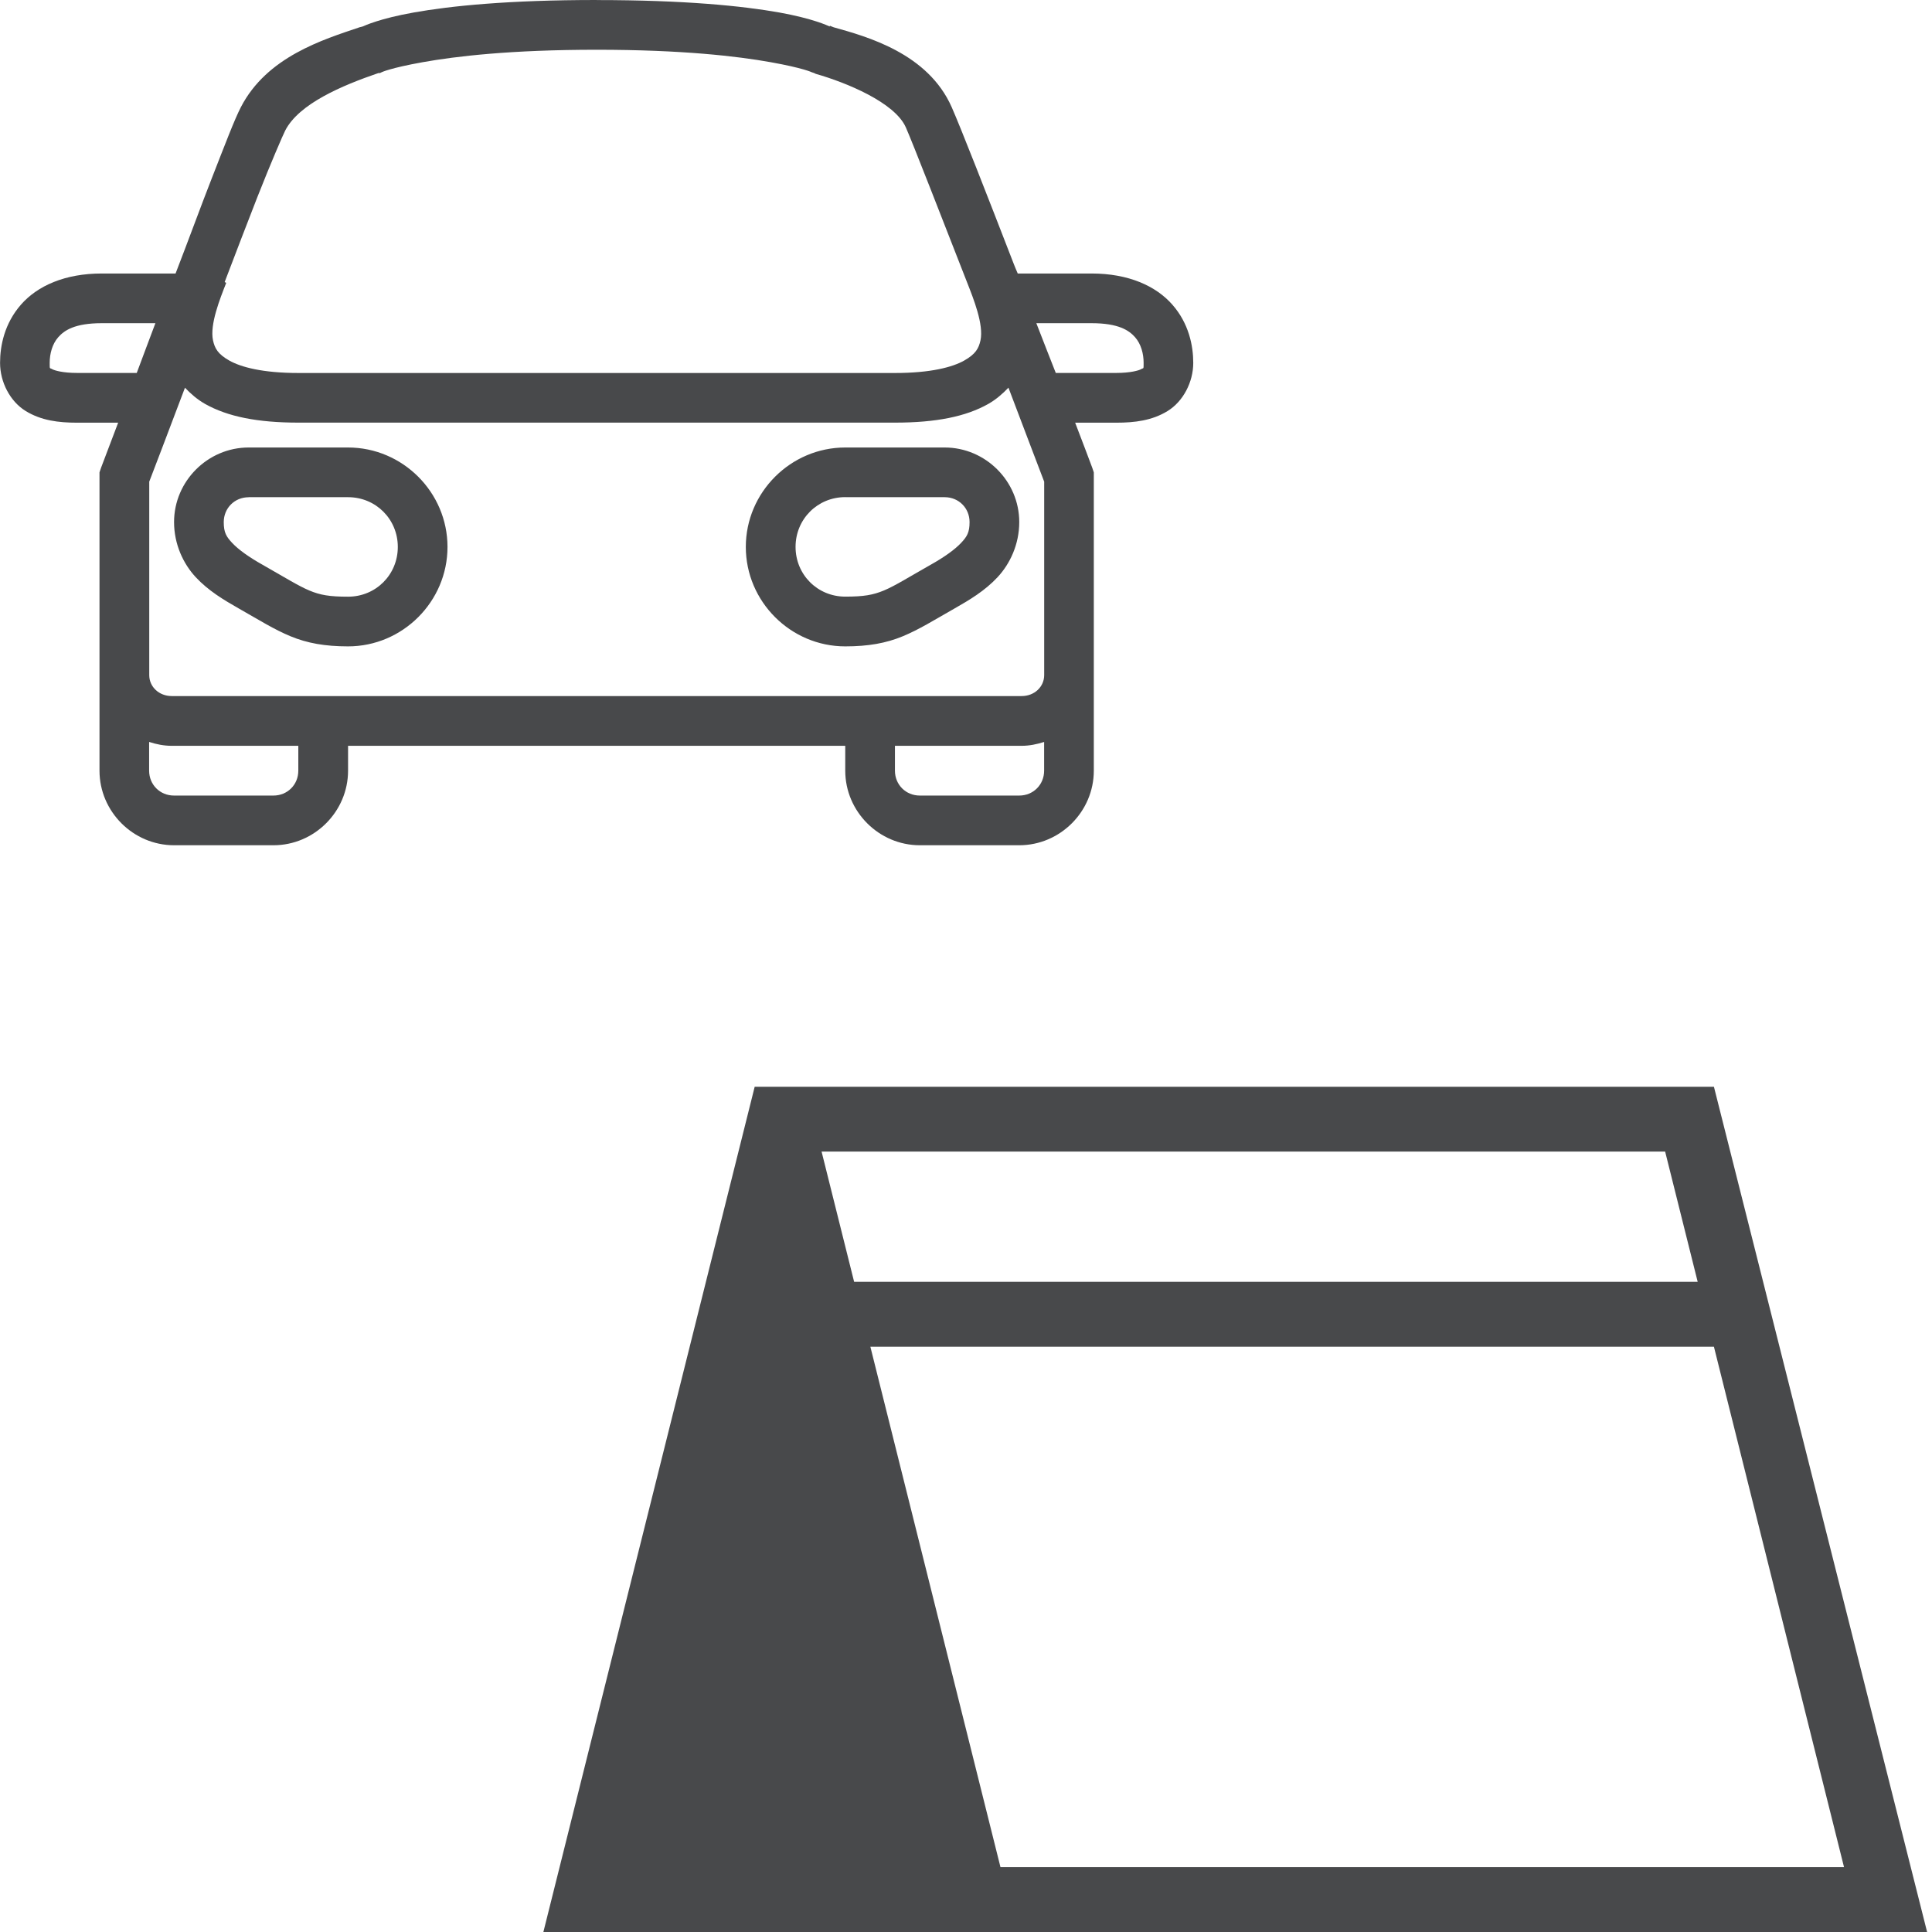
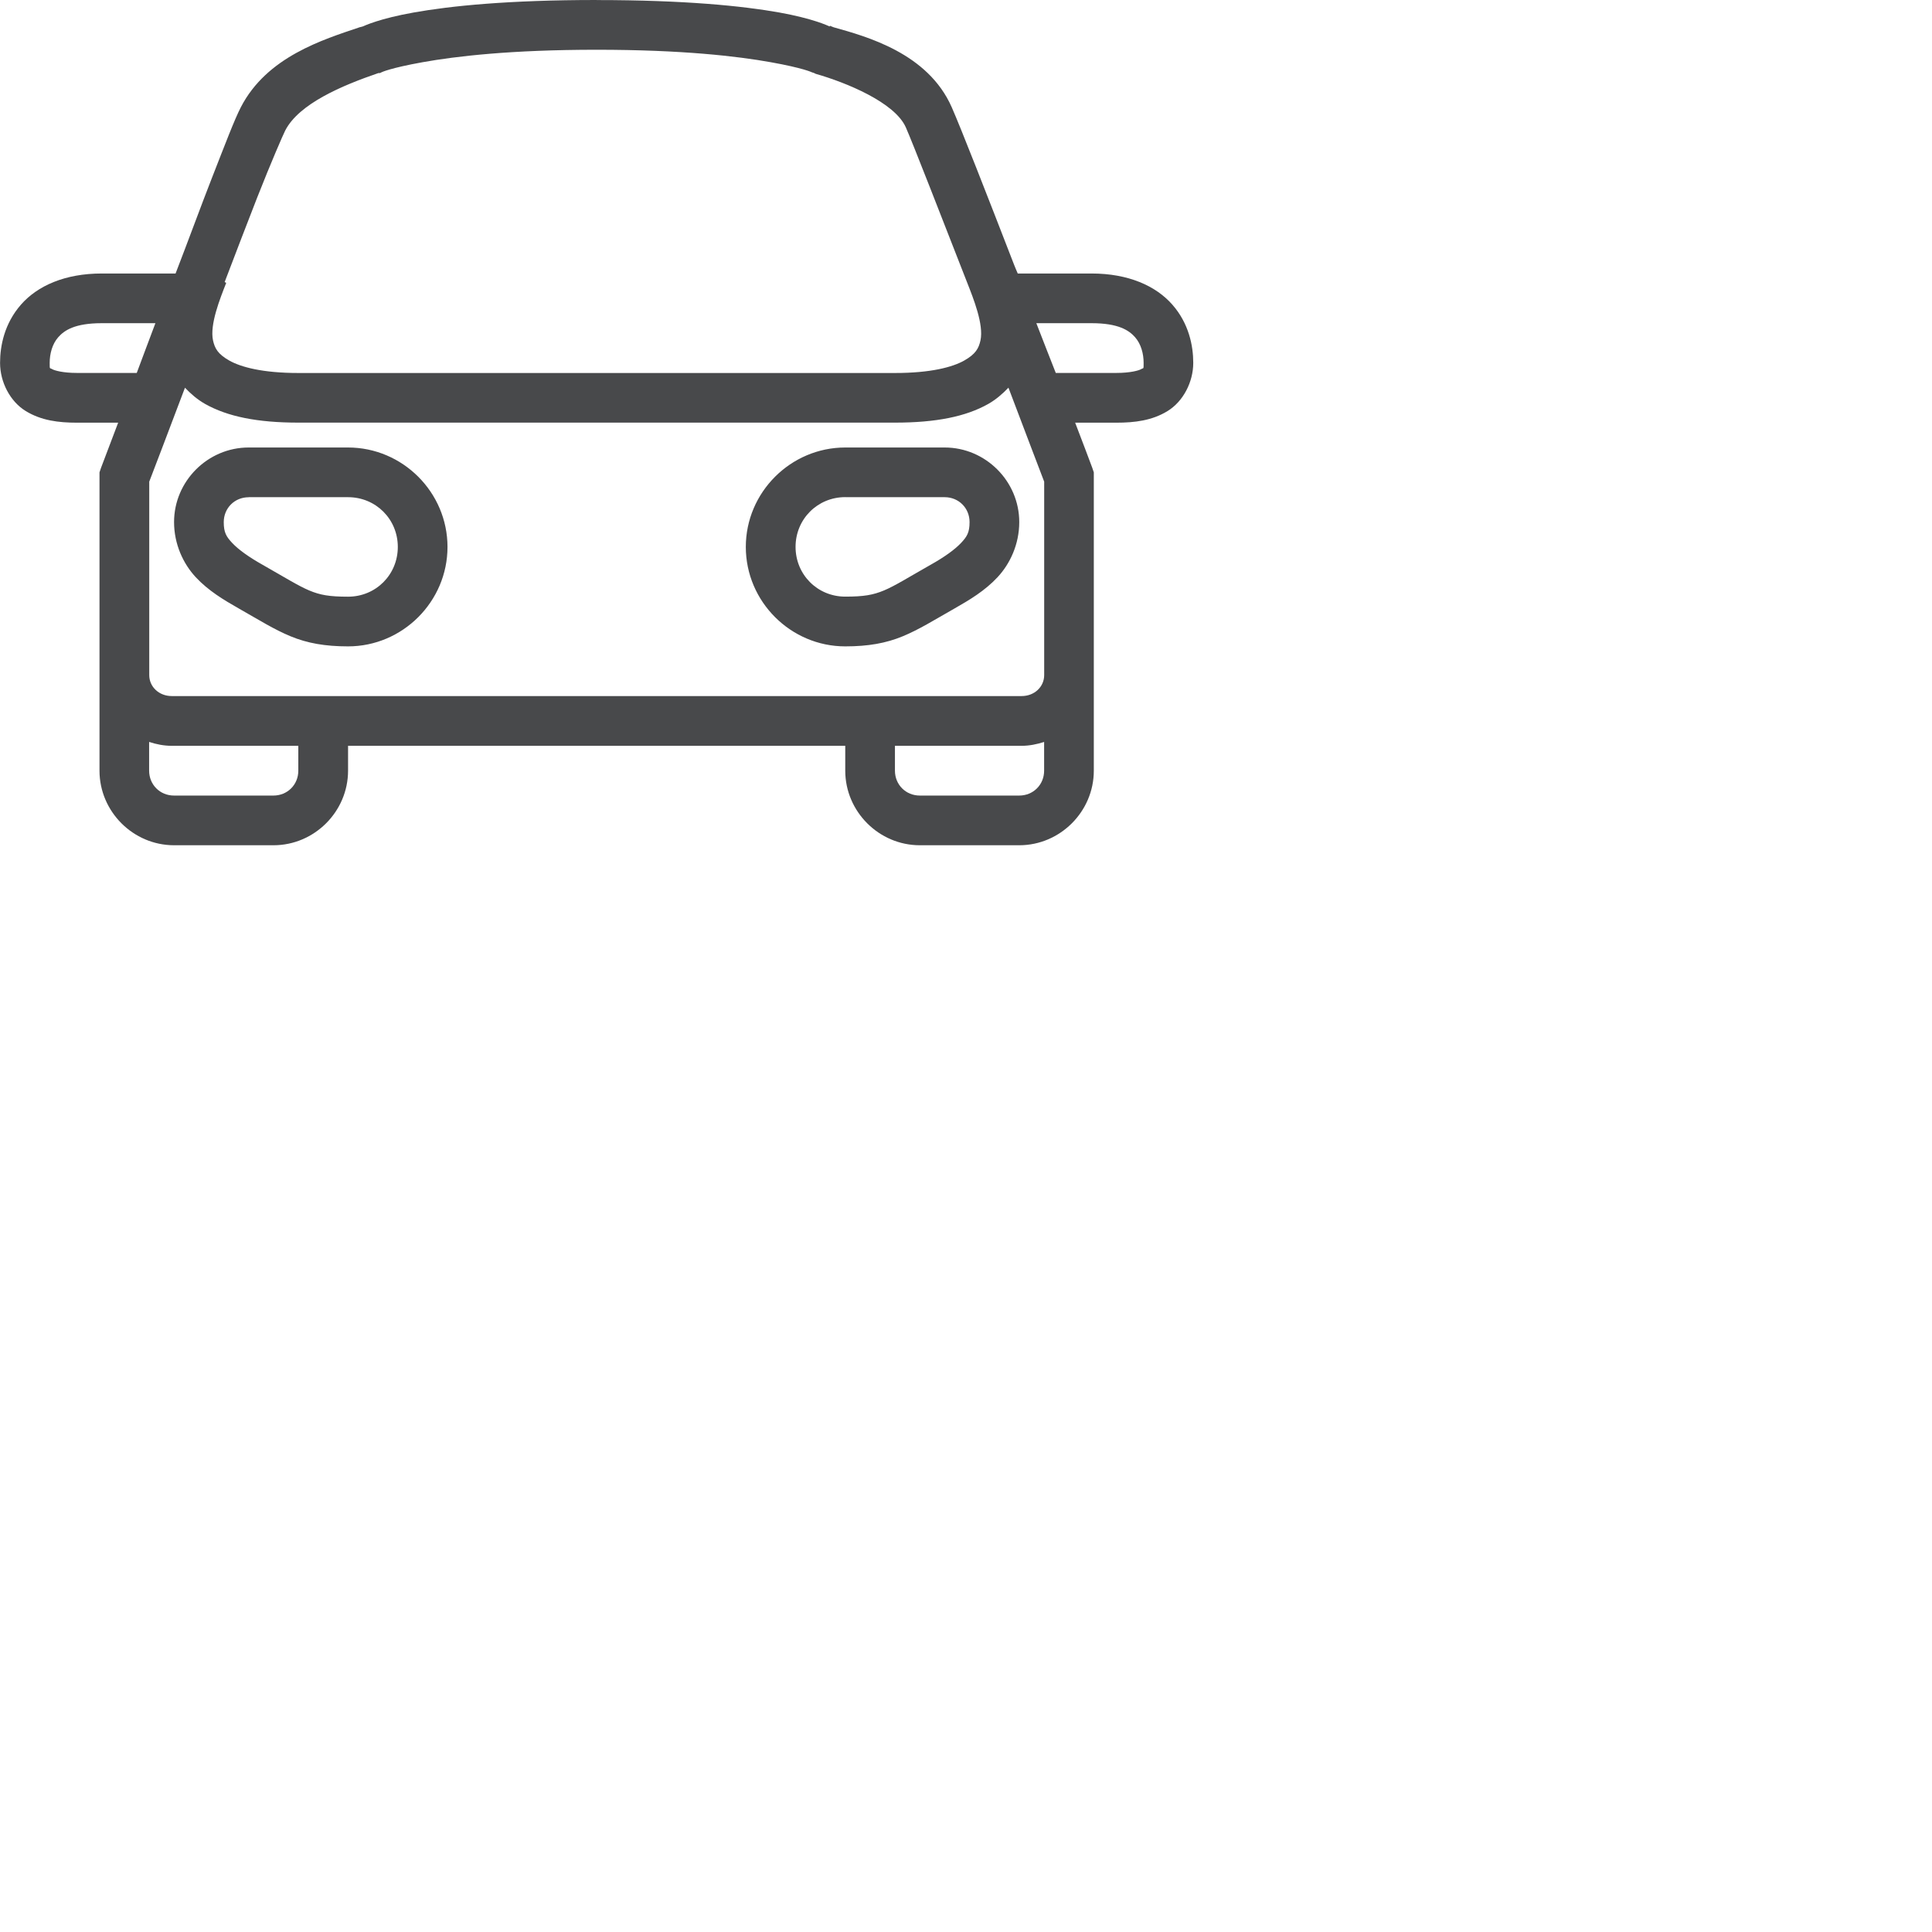
<svg xmlns="http://www.w3.org/2000/svg" version="1.1" width="32" height="32" viewBox="0 0 32 32">
  <title>car_plus_tent</title>
-   <path fill="#48494b" d="M28.388 18l3.531 14-22.919-0 3.5-14h15.888zM27.58 19.074h-13.972l0.539 2.157h13.972l-0.539-2.157zM28.388 22.306h-13.972l2.155 8.62 13.972 0-2.155-8.62zM10.376 30.925l2.543-10.173 2.543 10.173h-5.087z" />
  <path fill="#48494b" d="M9.882 0c-1.46 0-2.418 0.098-3.024 0.206-0.571 0.101-0.819 0.219-0.849 0.232-0.002 0.002-0.051 0.013-0.051 0.013-0.61 0.206-1.538 0.489-1.969 1.325-0.105 0.203-0.261 0.614-0.489 1.197-0.175 0.447-0.381 1.012-0.592 1.557h-1.222c-0.611 0-1.065 0.204-1.338 0.515s-0.347 0.679-0.347 0.965c0 0.32 0.167 0.64 0.425 0.798s0.545 0.193 0.849 0.193h0.682c-0.064 0.172-0.283 0.746-0.283 0.746l-0.026 0.077v4.941c0 0.677 0.558 1.235 1.235 1.235h1.647c0.677 0 1.235-0.558 1.235-1.235v-0.412h8.235v0.412c0 0.677 0.558 1.235 1.235 1.235h1.647c0.677 0 1.235-0.558 1.235-1.235v-4.941l-0.026-0.077c0 0-0.215-0.573-0.283-0.746h0.682c0.304 0 0.592-0.035 0.849-0.193s0.425-0.478 0.425-0.798c0-0.286-0.074-0.655-0.347-0.965s-0.727-0.515-1.338-0.515h-1.222c-0.026-0.061-0.052-0.121-0.064-0.154-0.446-1.152-0.875-2.249-1.029-2.599-0.394-0.896-1.407-1.171-1.956-1.325-0.018-0.005-0.048-0.021-0.064-0.026v0.013c-0.039-0.016-0.273-0.13-0.836-0.232-0.606-0.108-1.563-0.206-3.024-0.206zM9.882 0.824c1.422 0 2.335 0.108 2.882 0.206s0.682 0.167 0.682 0.167l0.039 0.013 0.026 0.013c0.502 0.143 1.311 0.473 1.493 0.888 0.119 0.27 0.587 1.475 1.017 2.574 0.103 0.262 0.275 0.69 0.219 0.952-0.029 0.132-0.079 0.227-0.27 0.335s-0.552 0.206-1.145 0.206h-9.882c-0.594 0-0.954-0.098-1.145-0.206s-0.241-0.203-0.27-0.335c-0.056-0.262 0.116-0.69 0.219-0.952l-0.026-0.013c0.188-0.491 0.381-0.999 0.54-1.403 0.227-0.577 0.429-1.041 0.463-1.107 0.228-0.444 0.941-0.746 1.544-0.952h0.026l0.026-0.013c0 0 0.135-0.069 0.682-0.167s1.46-0.206 2.882-0.206zM1.686 5.353h0.888c-0.156 0.41-0.183 0.491-0.309 0.824h-0.991c-0.23 0-0.373-0.040-0.412-0.064s-0.039 0.013-0.039-0.103c0-0.15 0.042-0.312 0.142-0.425s0.273-0.232 0.721-0.232zM17.165 5.353h0.914c0.447 0 0.621 0.119 0.721 0.232s0.142 0.275 0.142 0.425c0 0.116 0 0.079-0.039 0.103s-0.182 0.064-0.412 0.064h-1.004c-0.132-0.338-0.161-0.407-0.322-0.824zM3.063 6.421c0.095 0.1 0.204 0.196 0.335 0.27 0.372 0.209 0.864 0.309 1.544 0.309h9.882c0.68 0 1.173-0.1 1.544-0.309 0.13-0.074 0.24-0.17 0.335-0.27 0.241 0.634 0.577 1.522 0.592 1.557v3.204c0 0.193-0.161 0.347-0.373 0.347h-14.077c-0.212 0-0.373-0.154-0.373-0.347v-3.204c0.013-0.035 0.357-0.93 0.592-1.557zM4.118 7.412c-0.677 0-1.235 0.558-1.235 1.235 0 0.365 0.151 0.69 0.36 0.914s0.462 0.375 0.708 0.515c0.349 0.198 0.587 0.349 0.862 0.463s0.571 0.167 0.952 0.167c0.904 0 1.647-0.742 1.647-1.647s-0.743-1.647-1.647-1.647h-1.647zM14 7.412c-0.904 0-1.647 0.742-1.647 1.647s0.743 1.647 1.647 1.647c0.381 0 0.677-0.053 0.952-0.167s0.513-0.265 0.862-0.463c0.246-0.14 0.499-0.291 0.708-0.515s0.36-0.548 0.36-0.914c0-0.677-0.558-1.235-1.235-1.235h-1.647zM4.118 8.235h1.647c0.46 0 0.824 0.364 0.824 0.824s-0.364 0.824-0.824 0.824c-0.309 0-0.462-0.027-0.643-0.103s-0.409-0.219-0.772-0.425c-0.232-0.13-0.402-0.254-0.502-0.36s-0.142-0.175-0.142-0.347c0-0.232 0.18-0.412 0.412-0.412zM14 8.235h1.647c0.232 0 0.412 0.18 0.412 0.412 0 0.172-0.042 0.241-0.142 0.347s-0.27 0.23-0.502 0.36c-0.364 0.206-0.59 0.349-0.772 0.425s-0.335 0.103-0.643 0.103c-0.46 0-0.823-0.364-0.823-0.824s0.364-0.824 0.823-0.824zM2.471 12.289c0.119 0.039 0.243 0.064 0.373 0.064h2.097v0.412c0 0.232-0.18 0.412-0.412 0.412h-1.647c-0.232 0-0.412-0.18-0.412-0.412v-0.476zM17.294 12.289v0.476c0 0.232-0.18 0.412-0.412 0.412h-1.647c-0.232 0-0.412-0.18-0.412-0.412v-0.412h2.098c0.13 0 0.254-0.026 0.373-0.064z" />
</svg>